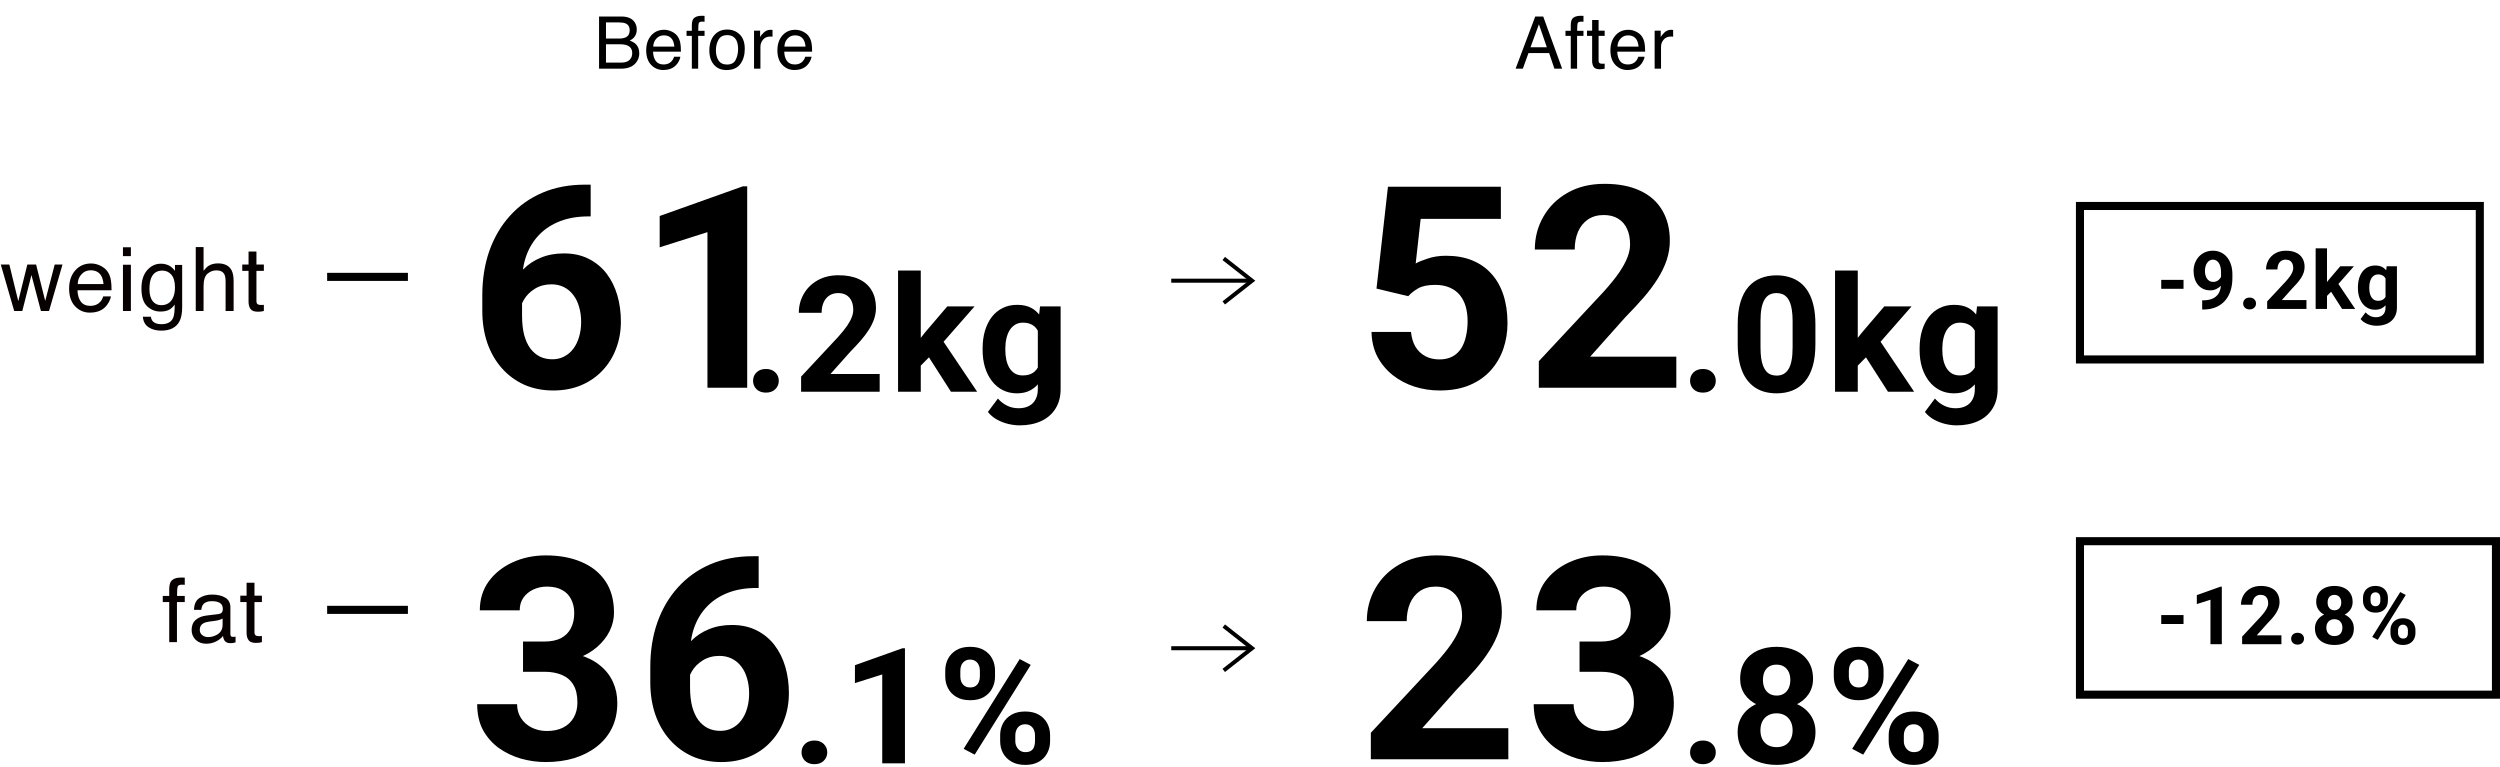
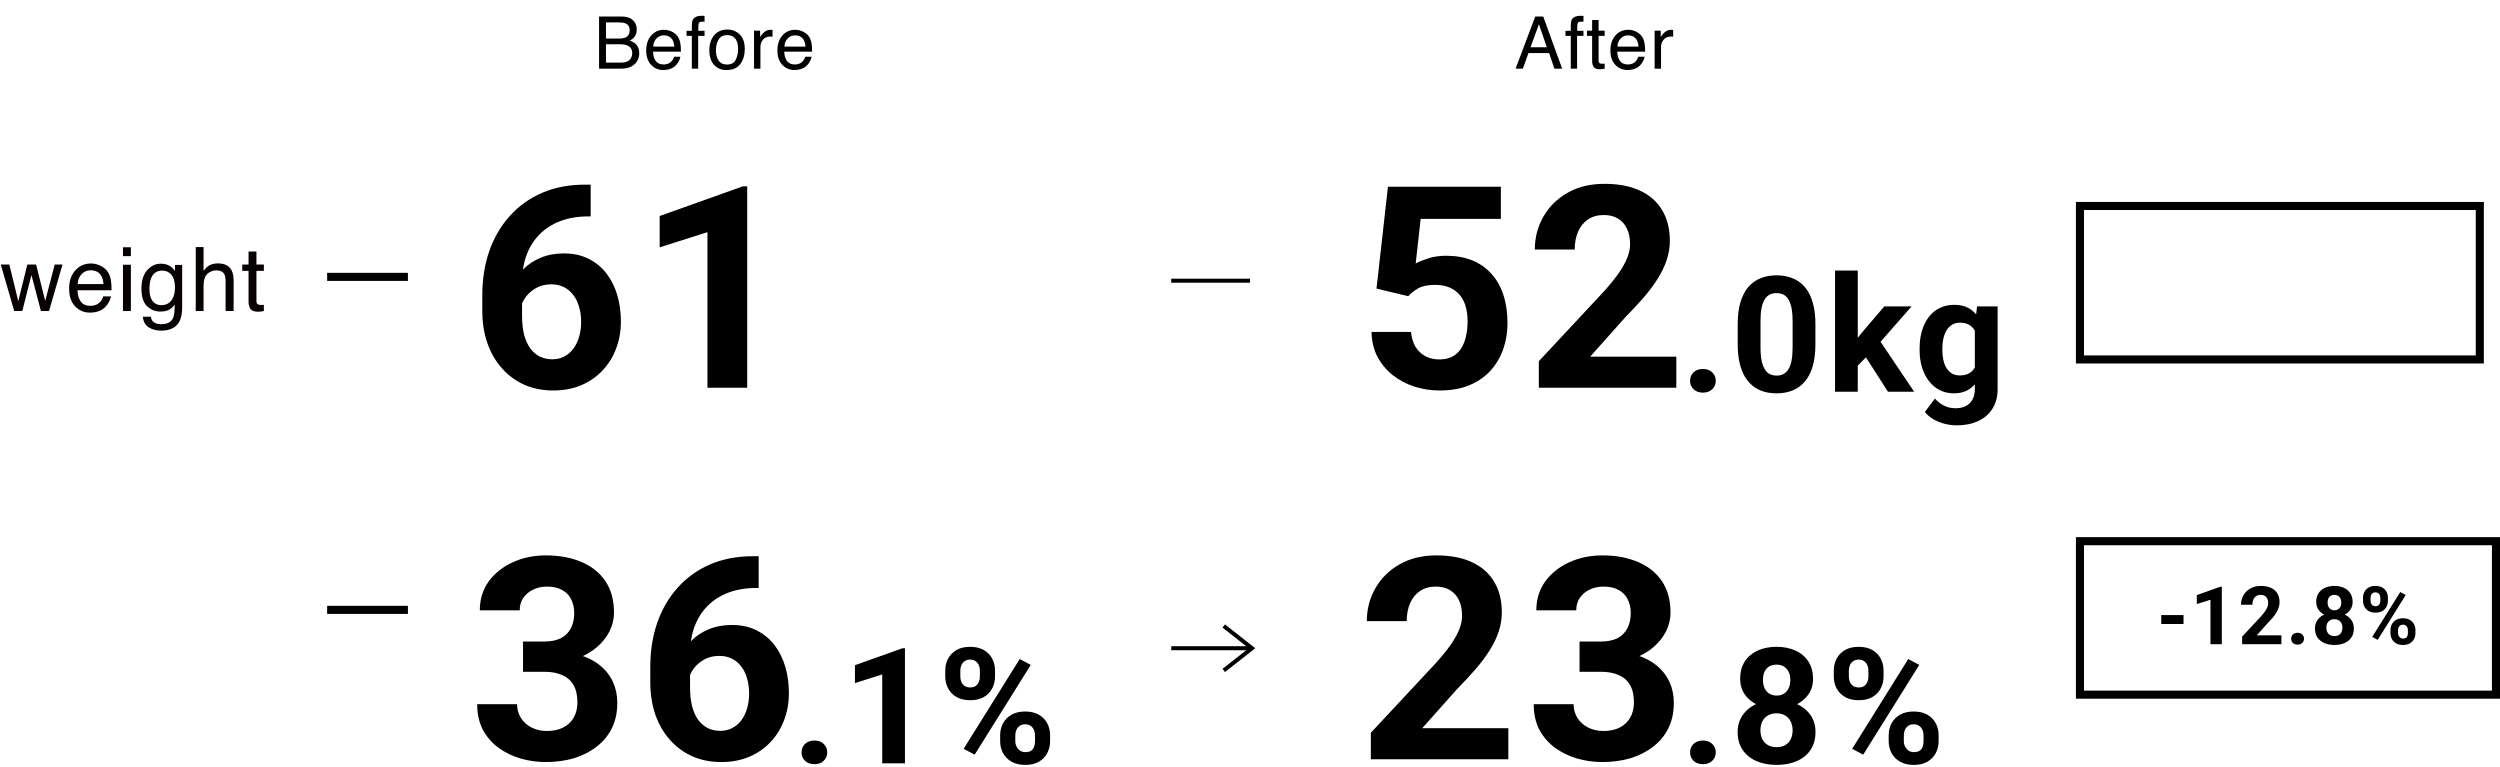
<svg xmlns="http://www.w3.org/2000/svg" width="619" height="190" viewBox="0 0 619 190" fill="none">
  <path d="M153.223 9.547C153.961 9.547 154.535 9.444 154.945 9.239C155.59 8.917 155.912 8.337 155.912 7.499C155.912 6.655 155.569 6.087 154.884 5.794C154.497 5.63 153.923 5.548 153.161 5.548H150.041V9.547H153.223ZM153.812 15.506C154.884 15.506 155.648 15.195 156.105 14.574C156.393 14.182 156.536 13.707 156.536 13.15C156.536 12.213 156.117 11.574 155.279 11.234C154.834 11.053 154.245 10.962 153.513 10.962H150.041V15.506H153.812ZM148.327 4.089H153.873C155.385 4.089 156.46 4.54 157.099 5.442C157.474 5.976 157.661 6.591 157.661 7.288C157.661 8.103 157.43 8.771 156.967 9.292C156.727 9.567 156.381 9.819 155.93 10.048C156.592 10.3 157.087 10.584 157.415 10.9C157.995 11.463 158.285 12.239 158.285 13.229C158.285 14.062 158.024 14.815 157.503 15.488C156.724 16.496 155.484 17 153.785 17H148.327V4.089ZM164.446 7.376C165.114 7.376 165.761 7.534 166.388 7.851C167.015 8.161 167.493 8.565 167.821 9.063C168.137 9.538 168.348 10.092 168.454 10.725C168.547 11.158 168.594 11.85 168.594 12.799H161.695C161.724 13.754 161.95 14.521 162.372 15.102C162.794 15.676 163.447 15.963 164.332 15.963C165.158 15.963 165.817 15.69 166.309 15.146C166.59 14.829 166.79 14.463 166.907 14.047H168.463C168.422 14.393 168.284 14.779 168.049 15.207C167.821 15.629 167.563 15.975 167.276 16.244C166.796 16.713 166.201 17.029 165.492 17.193C165.111 17.287 164.68 17.334 164.2 17.334C163.028 17.334 162.035 16.909 161.22 16.06C160.406 15.204 159.999 14.009 159.999 12.474C159.999 10.962 160.409 9.734 161.229 8.791C162.049 7.848 163.122 7.376 164.446 7.376ZM166.968 11.542C166.904 10.856 166.755 10.309 166.52 9.898C166.087 9.137 165.363 8.756 164.349 8.756C163.623 8.756 163.013 9.02 162.521 9.547C162.029 10.068 161.768 10.733 161.739 11.542H166.968ZM171.301 6.154C171.324 5.498 171.439 5.018 171.644 4.713C172.013 4.174 172.725 3.904 173.78 3.904C173.879 3.904 173.982 3.907 174.087 3.913C174.193 3.919 174.313 3.928 174.448 3.939V5.381C174.283 5.369 174.163 5.363 174.087 5.363C174.017 5.357 173.949 5.354 173.885 5.354C173.405 5.354 173.117 5.48 173.024 5.732C172.93 5.979 172.883 6.611 172.883 7.631H174.448V8.879H172.866V17H171.301V8.879H169.991V7.631H171.301V6.154ZM180.011 15.98C181.059 15.98 181.777 15.585 182.164 14.794C182.557 13.997 182.753 13.112 182.753 12.14C182.753 11.261 182.612 10.546 182.331 9.995C181.886 9.128 181.118 8.694 180.028 8.694C179.061 8.694 178.358 9.063 177.919 9.802C177.479 10.54 177.26 11.431 177.26 12.474C177.26 13.476 177.479 14.31 177.919 14.979C178.358 15.646 179.056 15.98 180.011 15.98ZM180.072 7.314C181.285 7.314 182.31 7.719 183.148 8.527C183.986 9.336 184.405 10.525 184.405 12.096C184.405 13.613 184.036 14.867 183.298 15.857C182.559 16.848 181.414 17.343 179.861 17.343C178.566 17.343 177.538 16.906 176.776 16.033C176.015 15.154 175.634 13.977 175.634 12.5C175.634 10.918 176.035 9.658 176.838 8.721C177.641 7.783 178.719 7.314 180.072 7.314ZM186.699 7.587H188.202V9.213C188.325 8.896 188.627 8.513 189.107 8.062C189.587 7.604 190.141 7.376 190.768 7.376C190.797 7.376 190.847 7.379 190.918 7.385C190.988 7.391 191.108 7.402 191.278 7.42V9.09C191.184 9.072 191.096 9.061 191.014 9.055C190.938 9.049 190.853 9.046 190.759 9.046C189.962 9.046 189.35 9.304 188.922 9.819C188.495 10.329 188.281 10.918 188.281 11.586V17H186.699V7.587ZM196.929 7.376C197.597 7.376 198.244 7.534 198.871 7.851C199.498 8.161 199.976 8.565 200.304 9.063C200.62 9.538 200.831 10.092 200.937 10.725C201.03 11.158 201.077 11.85 201.077 12.799H194.178C194.207 13.754 194.433 14.521 194.855 15.102C195.277 15.676 195.93 15.963 196.815 15.963C197.641 15.963 198.3 15.69 198.792 15.146C199.073 14.829 199.273 14.463 199.39 14.047H200.946C200.904 14.393 200.767 14.779 200.532 15.207C200.304 15.629 200.046 15.975 199.759 16.244C199.279 16.713 198.684 17.029 197.975 17.193C197.594 17.287 197.163 17.334 196.683 17.334C195.511 17.334 194.518 16.909 193.703 16.06C192.889 15.204 192.482 14.009 192.482 12.474C192.482 10.962 192.892 9.734 193.712 8.791C194.532 7.848 195.605 7.376 196.929 7.376ZM199.451 11.542C199.387 10.856 199.237 10.309 199.003 9.898C198.57 9.137 197.846 8.756 196.832 8.756C196.106 8.756 195.496 9.02 195.004 9.547C194.512 10.068 194.251 10.733 194.222 11.542H199.451Z" fill="black" />
  <path d="M382.998 11.709L381.038 6.005L378.955 11.709H382.998ZM380.124 4.089H382.102L386.786 17H384.87L383.561 13.133H378.454L377.057 17H375.264L380.124 4.089ZM388.922 6.154C388.945 5.498 389.059 5.018 389.264 4.713C389.633 4.174 390.345 3.904 391.4 3.904C391.5 3.904 391.602 3.907 391.708 3.913C391.813 3.919 391.933 3.928 392.068 3.939V5.381C391.904 5.369 391.784 5.363 391.708 5.363C391.637 5.357 391.57 5.354 391.506 5.354C391.025 5.354 390.738 5.48 390.644 5.732C390.55 5.979 390.504 6.611 390.504 7.631H392.068V8.879H390.486V17H388.922V8.879H387.612V7.631H388.922V6.154ZM394.212 4.959H395.812V7.587H397.315V8.879H395.812V15.023C395.812 15.351 395.923 15.57 396.146 15.682C396.269 15.746 396.474 15.778 396.761 15.778C396.837 15.778 396.919 15.778 397.007 15.778C397.095 15.773 397.198 15.764 397.315 15.752V17C397.133 17.053 396.943 17.091 396.743 17.114C396.55 17.138 396.339 17.149 396.111 17.149C395.372 17.149 394.871 16.962 394.608 16.587C394.344 16.206 394.212 15.714 394.212 15.11V8.879H392.938V7.587H394.212V4.959ZM403.185 7.376C403.853 7.376 404.501 7.534 405.128 7.851C405.755 8.161 406.232 8.565 406.56 9.063C406.877 9.538 407.088 10.092 407.193 10.725C407.287 11.158 407.334 11.85 407.334 12.799H400.434C400.464 13.754 400.689 14.521 401.111 15.102C401.533 15.676 402.186 15.963 403.071 15.963C403.897 15.963 404.557 15.69 405.049 15.146C405.33 14.829 405.529 14.463 405.646 14.047H407.202C407.161 14.393 407.023 14.779 406.789 15.207C406.56 15.629 406.303 15.975 406.016 16.244C405.535 16.713 404.94 17.029 404.231 17.193C403.851 17.287 403.42 17.334 402.939 17.334C401.767 17.334 400.774 16.909 399.96 16.06C399.145 15.204 398.738 14.009 398.738 12.474C398.738 10.962 399.148 9.734 399.969 8.791C400.789 7.848 401.861 7.376 403.185 7.376ZM405.708 11.542C405.643 10.856 405.494 10.309 405.26 9.898C404.826 9.137 404.102 8.756 403.089 8.756C402.362 8.756 401.753 9.02 401.261 9.547C400.768 10.068 400.508 10.733 400.478 11.542H405.708ZM409.689 7.587H411.192V9.213C411.315 8.896 411.617 8.513 412.097 8.062C412.578 7.604 413.131 7.376 413.758 7.376C413.788 7.376 413.837 7.379 413.908 7.385C413.978 7.391 414.098 7.402 414.268 7.42V9.09C414.174 9.072 414.086 9.061 414.004 9.055C413.928 9.049 413.843 9.046 413.75 9.046C412.953 9.046 412.34 9.304 411.913 9.819C411.485 10.329 411.271 10.918 411.271 11.586V17H409.689V7.587Z" fill="black" />
  <path d="M144.813 45.722H146.249V53.583H145.668C143.07 53.583 140.757 53.97 138.729 54.745C136.701 55.52 134.981 56.625 133.568 58.06C132.178 59.473 131.107 61.182 130.355 63.188C129.626 65.193 129.262 67.437 129.262 69.921V78.192C129.262 79.97 129.433 81.542 129.774 82.909C130.139 84.254 130.652 85.382 131.312 86.293C131.996 87.182 132.794 87.854 133.705 88.31C134.617 88.743 135.642 88.959 136.781 88.959C137.852 88.959 138.821 88.731 139.687 88.275C140.575 87.82 141.327 87.182 141.942 86.361C142.58 85.518 143.059 84.538 143.378 83.422C143.72 82.283 143.891 81.041 143.891 79.696C143.891 78.352 143.72 77.11 143.378 75.971C143.059 74.831 142.58 73.852 141.942 73.031C141.304 72.188 140.53 71.539 139.618 71.083C138.707 70.627 137.681 70.399 136.542 70.399C134.993 70.399 133.625 70.764 132.44 71.493C131.278 72.2 130.367 73.111 129.706 74.228C129.045 75.344 128.692 76.518 128.646 77.748L125.673 75.834C125.741 74.079 126.106 72.416 126.767 70.844C127.45 69.272 128.384 67.882 129.569 66.674C130.777 65.443 132.224 64.486 133.91 63.803C135.596 63.096 137.499 62.743 139.618 62.743C141.942 62.743 143.982 63.188 145.736 64.076C147.514 64.965 148.995 66.184 150.18 67.733C151.365 69.283 152.253 71.072 152.846 73.1C153.438 75.128 153.734 77.292 153.734 79.594C153.734 82.009 153.336 84.254 152.538 86.327C151.763 88.401 150.635 90.212 149.154 91.762C147.696 93.311 145.941 94.519 143.891 95.385C141.84 96.251 139.538 96.684 136.986 96.684C134.343 96.684 131.939 96.205 129.774 95.248C127.632 94.268 125.787 92.901 124.237 91.147C122.688 89.392 121.492 87.307 120.648 84.892C119.828 82.476 119.418 79.833 119.418 76.962V73.134C119.418 69.123 119.999 65.455 121.161 62.128C122.346 58.778 124.044 55.884 126.254 53.446C128.464 50.985 131.13 49.083 134.252 47.738C137.374 46.394 140.894 45.722 144.813 45.722ZM185.007 46.132V96H175.164V57.48L163.338 61.239V53.48L183.948 46.132H185.007Z" fill="black" />
-   <path d="M186.461 94.285C186.461 93.452 186.747 92.755 187.32 92.195C187.906 91.635 188.681 91.356 189.645 91.356C190.608 91.356 191.376 91.635 191.949 92.195C192.535 92.755 192.828 93.452 192.828 94.285C192.828 95.118 192.535 95.815 191.949 96.375C191.376 96.935 190.608 97.215 189.645 97.215C188.681 97.215 187.906 96.935 187.32 96.375C186.747 95.815 186.461 95.118 186.461 94.285ZM217.808 92.606V97H198.355V93.25L207.554 83.387C208.478 82.358 209.208 81.453 209.741 80.672C210.275 79.878 210.659 79.168 210.894 78.543C211.141 77.905 211.265 77.299 211.265 76.727C211.265 75.867 211.122 75.132 210.835 74.519C210.549 73.894 210.126 73.413 209.566 73.074C209.019 72.736 208.342 72.566 207.534 72.566C206.675 72.566 205.933 72.775 205.308 73.191C204.696 73.608 204.227 74.188 203.902 74.93C203.589 75.672 203.433 76.512 203.433 77.449H197.788C197.788 75.757 198.192 74.207 198.999 72.801C199.807 71.382 200.946 70.255 202.417 69.422C203.889 68.576 205.633 68.152 207.652 68.152C209.644 68.152 211.323 68.478 212.691 69.129C214.071 69.767 215.113 70.691 215.816 71.902C216.532 73.1 216.89 74.533 216.89 76.199C216.89 77.137 216.74 78.055 216.441 78.953C216.141 79.838 215.711 80.724 215.152 81.609C214.605 82.482 213.941 83.367 213.159 84.266C212.378 85.164 211.512 86.095 210.562 87.059L205.62 92.606H217.808ZM227.983 66.981V97H222.358V66.981H227.983ZM241.303 75.867L232.123 86.336L227.202 91.316L225.151 87.254L229.057 82.293L234.545 75.867H241.303ZM235.463 97L229.213 87.234L233.1 83.836L241.948 97H235.463ZM257.513 75.867H262.611V96.297C262.611 98.224 262.181 99.858 261.322 101.199C260.476 102.553 259.291 103.576 257.767 104.266C256.244 104.969 254.473 105.32 252.455 105.32C251.569 105.32 250.632 105.203 249.642 104.969C248.666 104.734 247.728 104.37 246.83 103.875C245.944 103.38 245.202 102.755 244.603 102L247.084 98.68C247.735 99.435 248.49 100.021 249.349 100.438C250.209 100.867 251.159 101.082 252.201 101.082C253.216 101.082 254.076 100.893 254.779 100.516C255.482 100.151 256.022 99.611 256.4 98.894C256.778 98.191 256.966 97.338 256.966 96.336V80.75L257.513 75.867ZM243.295 86.688V86.277C243.295 84.663 243.49 83.198 243.88 81.883C244.284 80.555 244.851 79.415 245.58 78.465C246.322 77.514 247.22 76.779 248.275 76.258C249.33 75.737 250.521 75.477 251.849 75.477C253.255 75.477 254.434 75.737 255.384 76.258C256.335 76.779 257.116 77.521 257.728 78.484C258.34 79.435 258.815 80.561 259.154 81.863C259.505 83.152 259.779 84.565 259.974 86.102V87C259.779 88.471 259.486 89.838 259.095 91.102C258.705 92.365 258.19 93.471 257.552 94.422C256.914 95.359 256.12 96.088 255.17 96.609C254.232 97.13 253.112 97.391 251.81 97.391C250.508 97.391 249.33 97.124 248.275 96.59C247.233 96.056 246.341 95.307 245.599 94.344C244.857 93.38 244.284 92.247 243.88 90.945C243.49 89.643 243.295 88.224 243.295 86.688ZM248.92 86.277V86.688C248.92 87.56 249.004 88.374 249.173 89.129C249.343 89.884 249.603 90.555 249.955 91.141C250.319 91.713 250.768 92.163 251.302 92.488C251.849 92.801 252.494 92.957 253.236 92.957C254.265 92.957 255.104 92.742 255.755 92.312C256.407 91.87 256.895 91.264 257.22 90.496C257.546 89.728 257.735 88.842 257.787 87.84V85.281C257.761 84.461 257.65 83.725 257.455 83.074C257.259 82.41 256.986 81.844 256.634 81.375C256.283 80.906 255.827 80.542 255.267 80.281C254.707 80.021 254.043 79.891 253.275 79.891C252.533 79.891 251.888 80.06 251.341 80.398C250.808 80.724 250.358 81.173 249.994 81.746C249.642 82.319 249.375 82.996 249.193 83.777C249.011 84.546 248.92 85.379 248.92 86.277Z" fill="black" />
  <path d="M129.501 158.845H134.765C136.451 158.845 137.841 158.56 138.935 157.99C140.028 157.398 140.837 156.577 141.361 155.529C141.908 154.458 142.182 153.216 142.182 151.804C142.182 150.528 141.931 149.4 141.43 148.42C140.951 147.417 140.211 146.643 139.208 146.096C138.205 145.526 136.941 145.241 135.414 145.241C134.206 145.241 133.09 145.48 132.064 145.959C131.039 146.438 130.219 147.11 129.604 147.976C128.988 148.841 128.681 149.89 128.681 151.12H118.803C118.803 148.386 119.532 146.005 120.99 143.977C122.471 141.949 124.454 140.365 126.938 139.226C129.421 138.086 132.156 137.517 135.141 137.517C138.513 137.517 141.464 138.063 143.993 139.157C146.522 140.228 148.493 141.812 149.906 143.908C151.319 146.005 152.025 148.602 152.025 151.701C152.025 153.273 151.661 154.8 150.932 156.281C150.202 157.74 149.154 159.061 147.787 160.246C146.443 161.408 144.802 162.342 142.865 163.049C140.928 163.732 138.752 164.074 136.337 164.074H129.501V158.845ZM129.501 166.33V161.237H136.337C139.049 161.237 141.43 161.545 143.48 162.16C145.531 162.775 147.252 163.664 148.642 164.826C150.032 165.965 151.08 167.321 151.786 168.894C152.493 170.443 152.846 172.163 152.846 174.055C152.846 176.379 152.401 178.452 151.513 180.275C150.624 182.076 149.371 183.602 147.753 184.855C146.158 186.109 144.289 187.066 142.147 187.727C140.006 188.365 137.67 188.684 135.141 188.684C133.044 188.684 130.982 188.399 128.954 187.829C126.949 187.237 125.126 186.359 123.485 185.197C121.868 184.012 120.569 182.531 119.589 180.754C118.632 178.954 118.153 176.823 118.153 174.362H128.031C128.031 175.638 128.35 176.778 128.988 177.78C129.626 178.783 130.504 179.569 131.62 180.139C132.759 180.708 134.024 180.993 135.414 180.993C136.986 180.993 138.331 180.708 139.447 180.139C140.587 179.546 141.452 178.726 142.045 177.678C142.66 176.607 142.968 175.365 142.968 173.952C142.968 172.129 142.637 170.671 141.977 169.577C141.316 168.461 140.37 167.64 139.14 167.116C137.909 166.592 136.451 166.33 134.765 166.33H129.501ZM186.409 137.722H187.844V145.583H187.263C184.666 145.583 182.353 145.97 180.325 146.745C178.297 147.52 176.576 148.625 175.164 150.061C173.774 151.473 172.703 153.182 171.951 155.188C171.222 157.193 170.857 159.437 170.857 161.921V170.192C170.857 171.97 171.028 173.542 171.37 174.909C171.734 176.254 172.247 177.382 172.908 178.293C173.591 179.182 174.389 179.854 175.3 180.31C176.212 180.743 177.237 180.959 178.377 180.959C179.448 180.959 180.416 180.731 181.282 180.275C182.171 179.82 182.922 179.182 183.538 178.361C184.176 177.518 184.654 176.538 184.973 175.422C185.315 174.283 185.486 173.041 185.486 171.696C185.486 170.352 185.315 169.11 184.973 167.971C184.654 166.831 184.176 165.852 183.538 165.031C182.9 164.188 182.125 163.539 181.213 163.083C180.302 162.627 179.277 162.399 178.137 162.399C176.588 162.399 175.221 162.764 174.036 163.493C172.874 164.2 171.962 165.111 171.301 166.228C170.641 167.344 170.287 168.518 170.242 169.748L167.268 167.834C167.337 166.079 167.701 164.416 168.362 162.844C169.046 161.271 169.98 159.882 171.165 158.674C172.372 157.443 173.819 156.486 175.505 155.803C177.192 155.096 179.094 154.743 181.213 154.743C183.538 154.743 185.577 155.188 187.332 156.076C189.109 156.965 190.59 158.184 191.775 159.733C192.96 161.283 193.849 163.072 194.441 165.1C195.033 167.128 195.33 169.292 195.33 171.594C195.33 174.009 194.931 176.254 194.133 178.327C193.359 180.401 192.231 182.212 190.75 183.762C189.291 185.311 187.537 186.519 185.486 187.385C183.435 188.251 181.134 188.684 178.582 188.684C175.938 188.684 173.534 188.205 171.37 187.248C169.228 186.268 167.382 184.901 165.833 183.146C164.283 181.392 163.087 179.307 162.244 176.892C161.423 174.476 161.013 171.833 161.013 168.962V165.134C161.013 161.123 161.594 157.455 162.756 154.128C163.941 150.778 165.639 147.884 167.849 145.446C170.06 142.985 172.726 141.083 175.847 139.738C178.969 138.394 182.49 137.722 186.409 137.722Z" fill="black" />
  <path d="M198.461 186.285C198.461 185.452 198.747 184.755 199.32 184.195C199.906 183.635 200.681 183.355 201.645 183.355C202.608 183.355 203.376 183.635 203.949 184.195C204.535 184.755 204.828 185.452 204.828 186.285C204.828 187.118 204.535 187.815 203.949 188.375C203.376 188.935 202.608 189.215 201.645 189.215C200.681 189.215 199.906 188.935 199.32 188.375C198.747 187.815 198.461 187.118 198.461 186.285ZM224.066 160.504V189H218.441V166.988L211.683 169.137V164.703L223.46 160.504H224.066ZM234.045 167.535V166.031C234.045 164.951 234.28 163.967 234.748 163.082C235.217 162.197 235.907 161.487 236.819 160.953C237.73 160.419 238.85 160.152 240.178 160.152C241.545 160.152 242.685 160.419 243.596 160.953C244.521 161.487 245.211 162.197 245.666 163.082C246.135 163.967 246.37 164.951 246.37 166.031V167.535C246.37 168.59 246.135 169.56 245.666 170.445C245.211 171.331 244.527 172.04 243.616 172.574C242.704 173.108 241.571 173.375 240.217 173.375C238.876 173.375 237.743 173.108 236.819 172.574C235.907 172.04 235.217 171.331 234.748 170.445C234.28 169.56 234.045 168.59 234.045 167.535ZM237.776 166.031V167.535C237.776 167.991 237.86 168.427 238.03 168.844C238.212 169.247 238.485 169.579 238.85 169.84C239.228 170.087 239.683 170.211 240.217 170.211C240.777 170.211 241.233 170.087 241.584 169.84C241.936 169.579 242.196 169.247 242.366 168.844C242.535 168.427 242.62 167.991 242.62 167.535V166.031C242.62 165.549 242.528 165.107 242.346 164.703C242.177 164.286 241.91 163.954 241.545 163.707C241.194 163.447 240.738 163.316 240.178 163.316C239.657 163.316 239.215 163.447 238.85 163.707C238.485 163.954 238.212 164.286 238.03 164.703C237.86 165.107 237.776 165.549 237.776 166.031ZM247.639 183.531V182.027C247.639 180.96 247.873 179.983 248.342 179.098C248.824 178.212 249.521 177.503 250.432 176.969C251.357 176.435 252.489 176.168 253.83 176.168C255.185 176.168 256.317 176.435 257.229 176.969C258.14 177.503 258.83 178.212 259.299 179.098C259.768 179.983 260.002 180.96 260.002 182.027V183.531C260.002 184.599 259.768 185.576 259.299 186.461C258.843 187.346 258.16 188.056 257.248 188.59C256.337 189.124 255.211 189.391 253.87 189.391C252.515 189.391 251.376 189.124 250.452 188.59C249.527 188.056 248.824 187.346 248.342 186.461C247.873 185.576 247.639 184.599 247.639 183.531ZM251.389 182.027V183.531C251.389 184 251.493 184.443 251.702 184.859C251.91 185.276 252.196 185.608 252.561 185.855C252.939 186.103 253.375 186.227 253.87 186.227C254.495 186.227 254.983 186.103 255.334 185.855C255.686 185.608 255.927 185.276 256.057 184.859C256.2 184.443 256.272 184 256.272 183.531V182.027C256.272 181.559 256.181 181.122 255.998 180.719C255.816 180.302 255.543 179.97 255.178 179.723C254.827 179.462 254.377 179.332 253.83 179.332C253.284 179.332 252.828 179.462 252.463 179.723C252.112 179.97 251.845 180.302 251.662 180.719C251.48 181.122 251.389 181.559 251.389 182.027ZM255.217 164.625L241.33 186.852L238.596 185.406L252.483 163.18L255.217 164.625Z" fill="black" />
-   <path d="M303 64L310 69.5L303 75" stroke="black" />
  <path d="M290 69.5H309.5" stroke="black" />
  <path d="M303 155L310 160.5L303 166" stroke="black" />
  <path d="M290 160.5H309.5" stroke="black" />
  <path d="M348.681 73.339L340.819 71.459L343.656 46.234H371.615V54.198H351.757L350.526 65.238C351.187 64.851 352.19 64.441 353.534 64.008C354.879 63.552 356.382 63.324 358.046 63.324C360.461 63.324 362.603 63.7 364.472 64.452C366.34 65.204 367.924 66.298 369.223 67.733C370.544 69.169 371.547 70.924 372.23 72.997C372.914 75.071 373.256 77.418 373.256 80.038C373.256 82.248 372.914 84.356 372.23 86.361C371.547 88.344 370.51 90.121 369.12 91.693C367.73 93.243 365.987 94.462 363.891 95.351C361.794 96.239 359.311 96.684 356.439 96.684C354.298 96.684 352.224 96.365 350.219 95.727C348.236 95.088 346.448 94.143 344.853 92.89C343.28 91.636 342.016 90.121 341.059 88.344C340.124 86.544 339.634 84.493 339.589 82.191H349.364C349.501 83.604 349.866 84.823 350.458 85.849C351.073 86.851 351.882 87.626 352.885 88.173C353.887 88.72 355.061 88.993 356.405 88.993C357.659 88.993 358.729 88.754 359.618 88.275C360.507 87.797 361.225 87.136 361.771 86.293C362.318 85.427 362.717 84.424 362.968 83.285C363.241 82.123 363.378 80.87 363.378 79.525C363.378 78.181 363.218 76.962 362.899 75.868C362.58 74.774 362.09 73.829 361.43 73.031C360.769 72.234 359.926 71.618 358.9 71.186C357.898 70.753 356.724 70.536 355.38 70.536C353.557 70.536 352.144 70.821 351.142 71.391C350.162 71.96 349.341 72.61 348.681 73.339ZM415.056 88.31V96H381.013V89.438L397.112 72.177C398.73 70.377 400.006 68.793 400.94 67.426C401.874 66.036 402.546 64.794 402.957 63.7C403.39 62.584 403.606 61.524 403.606 60.522C403.606 59.018 403.355 57.73 402.854 56.659C402.353 55.565 401.612 54.722 400.632 54.13C399.675 53.537 398.49 53.241 397.078 53.241C395.574 53.241 394.275 53.606 393.181 54.335C392.11 55.064 391.29 56.078 390.72 57.377C390.173 58.676 389.9 60.145 389.9 61.786H380.022C380.022 58.824 380.728 56.112 382.141 53.651C383.554 51.168 385.548 49.197 388.123 47.738C390.698 46.257 393.751 45.517 397.283 45.517C400.769 45.517 403.709 46.086 406.101 47.226C408.517 48.342 410.339 49.96 411.57 52.079C412.823 54.175 413.45 56.682 413.45 59.599C413.45 61.239 413.188 62.846 412.664 64.418C412.14 65.967 411.388 67.517 410.408 69.066C409.451 70.593 408.289 72.143 406.921 73.715C405.554 75.287 404.039 76.916 402.376 78.603L393.728 88.31H415.056Z" fill="black" />
  <path d="M418.461 94.285C418.461 93.452 418.747 92.755 419.32 92.195C419.906 91.635 420.681 91.356 421.645 91.356C422.608 91.356 423.376 91.635 423.949 92.195C424.535 92.755 424.828 93.452 424.828 94.285C424.828 95.118 424.535 95.815 423.949 96.375C423.376 96.935 422.608 97.215 421.645 97.215C420.681 97.215 419.906 96.935 419.32 96.375C418.747 95.815 418.461 95.118 418.461 94.285ZM449.495 80.281V85.203C449.495 87.338 449.267 89.181 448.812 90.731C448.356 92.267 447.698 93.53 446.839 94.519C445.993 95.496 444.984 96.219 443.812 96.688C442.64 97.156 441.338 97.391 439.905 97.391C438.76 97.391 437.692 97.247 436.702 96.961C435.713 96.662 434.821 96.199 434.027 95.574C433.245 94.949 432.568 94.162 431.995 93.211C431.435 92.247 431.006 91.102 430.706 89.773C430.407 88.445 430.257 86.922 430.257 85.203V80.281C430.257 78.146 430.485 76.316 430.941 74.793C431.409 73.257 432.067 72 432.913 71.023C433.773 70.047 434.788 69.331 435.96 68.875C437.132 68.406 438.434 68.172 439.866 68.172C441.012 68.172 442.073 68.322 443.05 68.621C444.04 68.908 444.932 69.357 445.726 69.969C446.52 70.581 447.197 71.368 447.757 72.332C448.317 73.283 448.747 74.422 449.046 75.75C449.346 77.065 449.495 78.576 449.495 80.281ZM443.851 85.945V79.519C443.851 78.491 443.792 77.592 443.675 76.824C443.571 76.056 443.408 75.405 443.187 74.871C442.965 74.324 442.692 73.882 442.366 73.543C442.041 73.204 441.67 72.957 441.253 72.801C440.836 72.644 440.374 72.566 439.866 72.566C439.228 72.566 438.662 72.69 438.167 72.938C437.685 73.185 437.275 73.582 436.937 74.129C436.598 74.663 436.338 75.379 436.155 76.277C435.986 77.163 435.902 78.243 435.902 79.519V85.945C435.902 86.974 435.954 87.879 436.058 88.66C436.175 89.441 436.344 90.112 436.566 90.672C436.8 91.219 437.073 91.668 437.386 92.019C437.711 92.358 438.083 92.606 438.499 92.762C438.929 92.918 439.398 92.996 439.905 92.996C440.53 92.996 441.084 92.872 441.566 92.625C442.06 92.365 442.477 91.961 442.816 91.414C443.167 90.854 443.428 90.125 443.597 89.227C443.766 88.328 443.851 87.234 443.851 85.945ZM459.983 66.981V97H454.358V66.981H459.983ZM473.303 75.867L464.123 86.336L459.202 91.316L457.151 87.254L461.057 82.293L466.545 75.867H473.303ZM467.463 97L461.213 87.234L465.1 83.836L473.948 97H467.463ZM489.513 75.867H494.611V96.297C494.611 98.224 494.181 99.858 493.322 101.199C492.476 102.553 491.291 103.576 489.767 104.266C488.244 104.969 486.473 105.32 484.455 105.32C483.569 105.32 482.632 105.203 481.642 104.969C480.666 104.734 479.728 104.37 478.83 103.875C477.944 103.38 477.202 102.755 476.603 102L479.084 98.68C479.735 99.435 480.49 100.021 481.349 100.438C482.209 100.867 483.159 101.082 484.201 101.082C485.216 101.082 486.076 100.893 486.779 100.516C487.482 100.151 488.022 99.611 488.4 98.894C488.778 98.191 488.966 97.338 488.966 96.336V80.75L489.513 75.867ZM475.295 86.688V86.277C475.295 84.663 475.49 83.198 475.88 81.883C476.284 80.555 476.851 79.415 477.58 78.465C478.322 77.514 479.22 76.779 480.275 76.258C481.33 75.737 482.521 75.477 483.849 75.477C485.255 75.477 486.434 75.737 487.384 76.258C488.335 76.779 489.116 77.521 489.728 78.484C490.34 79.435 490.815 80.561 491.154 81.863C491.505 83.152 491.779 84.565 491.974 86.102V87C491.779 88.471 491.486 89.838 491.095 91.102C490.705 92.365 490.19 93.471 489.552 94.422C488.914 95.359 488.12 96.088 487.17 96.609C486.232 97.13 485.112 97.391 483.81 97.391C482.508 97.391 481.33 97.124 480.275 96.59C479.233 96.056 478.341 95.307 477.599 94.344C476.857 93.38 476.284 92.247 475.88 90.945C475.49 89.643 475.295 88.224 475.295 86.688ZM480.92 86.277V86.688C480.92 87.56 481.004 88.374 481.173 89.129C481.343 89.884 481.603 90.555 481.955 91.141C482.319 91.713 482.768 92.163 483.302 92.488C483.849 92.801 484.494 92.957 485.236 92.957C486.265 92.957 487.104 92.742 487.755 92.312C488.407 91.87 488.895 91.264 489.22 90.496C489.546 89.728 489.735 88.842 489.787 87.84V85.281C489.761 84.461 489.65 83.725 489.455 83.074C489.259 82.41 488.986 81.844 488.634 81.375C488.283 80.906 487.827 80.542 487.267 80.281C486.707 80.021 486.043 79.891 485.275 79.891C484.533 79.891 483.888 80.06 483.341 80.398C482.808 80.724 482.358 81.173 481.994 81.746C481.642 82.319 481.375 82.996 481.193 83.777C481.011 84.546 480.92 85.379 480.92 86.277Z" fill="black" />
  <path d="M373.461 180.31V188H339.418V181.438L355.517 164.177C357.134 162.377 358.41 160.793 359.345 159.426C360.279 158.036 360.951 156.794 361.361 155.7C361.794 154.584 362.011 153.524 362.011 152.521C362.011 151.018 361.76 149.73 361.259 148.659C360.757 147.565 360.017 146.722 359.037 146.13C358.08 145.537 356.895 145.241 355.482 145.241C353.979 145.241 352.68 145.606 351.586 146.335C350.515 147.064 349.695 148.078 349.125 149.377C348.578 150.676 348.305 152.146 348.305 153.786H338.427C338.427 150.824 339.133 148.112 340.546 145.651C341.959 143.168 343.952 141.197 346.527 139.738C349.102 138.257 352.156 137.517 355.688 137.517C359.174 137.517 362.113 138.086 364.506 139.226C366.921 140.342 368.744 141.96 369.975 144.079C371.228 146.175 371.854 148.682 371.854 151.599C371.854 153.239 371.592 154.846 371.068 156.418C370.544 157.967 369.792 159.517 368.812 161.066C367.855 162.593 366.693 164.143 365.326 165.715C363.959 167.287 362.444 168.916 360.78 170.603L352.133 180.31H373.461ZM391.096 158.845H396.36C398.046 158.845 399.436 158.56 400.53 157.99C401.624 157.398 402.433 156.577 402.957 155.529C403.504 154.458 403.777 153.216 403.777 151.804C403.777 150.528 403.526 149.4 403.025 148.42C402.546 147.417 401.806 146.643 400.803 146.096C399.801 145.526 398.536 145.241 397.009 145.241C395.802 145.241 394.685 145.48 393.66 145.959C392.634 146.438 391.814 147.11 391.199 147.976C390.584 148.841 390.276 149.89 390.276 151.12H380.398C380.398 148.386 381.127 146.005 382.586 143.977C384.067 141.949 386.049 140.365 388.533 139.226C391.017 138.086 393.751 137.517 396.736 137.517C400.108 137.517 403.059 138.063 405.588 139.157C408.118 140.228 410.089 141.812 411.502 143.908C412.914 146.005 413.621 148.602 413.621 151.701C413.621 153.273 413.256 154.8 412.527 156.281C411.798 157.74 410.75 159.061 409.382 160.246C408.038 161.408 406.397 162.342 404.461 163.049C402.524 163.732 400.348 164.074 397.932 164.074H391.096V158.845ZM391.096 166.33V161.237H397.932C400.644 161.237 403.025 161.545 405.076 162.16C407.127 162.775 408.847 163.664 410.237 164.826C411.627 165.965 412.675 167.321 413.381 168.894C414.088 170.443 414.441 172.163 414.441 174.055C414.441 176.379 413.997 178.452 413.108 180.275C412.219 182.076 410.966 183.602 409.348 184.855C407.753 186.109 405.885 187.066 403.743 187.727C401.601 188.365 399.265 188.684 396.736 188.684C394.64 188.684 392.577 188.399 390.549 187.829C388.544 187.237 386.721 186.359 385.081 185.197C383.463 184.012 382.164 182.531 381.184 180.754C380.227 178.954 379.749 176.823 379.749 174.362H389.627C389.627 175.638 389.946 176.778 390.584 177.78C391.222 178.783 392.099 179.569 393.215 180.139C394.355 180.708 395.619 180.993 397.009 180.993C398.582 180.993 399.926 180.708 401.043 180.139C402.182 179.546 403.048 178.726 403.64 177.678C404.255 176.607 404.563 175.365 404.563 173.952C404.563 172.129 404.233 170.671 403.572 169.577C402.911 168.461 401.965 167.64 400.735 167.116C399.504 166.592 398.046 166.33 396.36 166.33H391.096Z" fill="black" />
  <path d="M418.461 186.285C418.461 185.452 418.747 184.755 419.32 184.195C419.906 183.635 420.681 183.355 421.645 183.355C422.608 183.355 423.376 183.635 423.949 184.195C424.535 184.755 424.828 185.452 424.828 186.285C424.828 187.118 424.535 187.815 423.949 188.375C423.376 188.935 422.608 189.215 421.645 189.215C420.681 189.215 419.906 188.935 419.32 188.375C418.747 187.815 418.461 187.118 418.461 186.285ZM449.515 181.207C449.515 182.991 449.098 184.495 448.265 185.719C447.432 186.93 446.286 187.848 444.827 188.473C443.382 189.085 441.741 189.391 439.905 189.391C438.07 189.391 436.422 189.085 434.964 188.473C433.506 187.848 432.353 186.93 431.507 185.719C430.661 184.495 430.238 182.991 430.238 181.207C430.238 180.009 430.478 178.928 430.96 177.965C431.442 176.988 432.113 176.155 432.972 175.465C433.844 174.762 434.866 174.228 436.038 173.863C437.21 173.486 438.486 173.297 439.866 173.297C441.715 173.297 443.369 173.622 444.827 174.273C446.286 174.924 447.432 175.842 448.265 177.027C449.098 178.212 449.515 179.605 449.515 181.207ZM443.851 180.836C443.851 179.964 443.682 179.215 443.343 178.59C443.017 177.952 442.555 177.464 441.956 177.125C441.357 176.786 440.661 176.617 439.866 176.617C439.072 176.617 438.376 176.786 437.777 177.125C437.178 177.464 436.709 177.952 436.37 178.59C436.045 179.215 435.882 179.964 435.882 180.836C435.882 181.695 436.045 182.438 436.37 183.062C436.709 183.688 437.178 184.169 437.777 184.508C438.389 184.833 439.098 184.996 439.905 184.996C440.713 184.996 441.409 184.833 441.995 184.508C442.594 184.169 443.05 183.688 443.363 183.062C443.688 182.438 443.851 181.695 443.851 180.836ZM448.909 168.102C448.909 169.547 448.525 170.829 447.757 171.949C446.989 173.056 445.921 173.922 444.554 174.547C443.2 175.172 441.65 175.484 439.905 175.484C438.148 175.484 436.585 175.172 435.218 174.547C433.851 173.922 432.783 173.056 432.015 171.949C431.247 170.829 430.863 169.547 430.863 168.102C430.863 166.383 431.247 164.938 432.015 163.766C432.796 162.581 433.864 161.682 435.218 161.07C436.585 160.458 438.135 160.152 439.866 160.152C441.624 160.152 443.18 160.458 444.534 161.07C445.902 161.682 446.969 162.581 447.738 163.766C448.519 164.938 448.909 166.383 448.909 168.102ZM443.284 168.355C443.284 167.587 443.148 166.923 442.874 166.363C442.601 165.79 442.21 165.348 441.702 165.035C441.208 164.723 440.596 164.566 439.866 164.566C439.163 164.566 438.558 164.716 438.05 165.016C437.555 165.315 437.171 165.751 436.898 166.324C436.637 166.884 436.507 167.561 436.507 168.355C436.507 169.124 436.637 169.801 436.898 170.387C437.171 170.96 437.562 171.409 438.07 171.734C438.577 172.06 439.189 172.223 439.905 172.223C440.622 172.223 441.227 172.06 441.722 171.734C442.23 171.409 442.614 170.96 442.874 170.387C443.148 169.801 443.284 169.124 443.284 168.355ZM454.045 167.535V166.031C454.045 164.951 454.28 163.967 454.748 163.082C455.217 162.197 455.907 161.487 456.819 160.953C457.73 160.419 458.85 160.152 460.178 160.152C461.545 160.152 462.685 160.419 463.596 160.953C464.521 161.487 465.211 162.197 465.666 163.082C466.135 163.967 466.37 164.951 466.37 166.031V167.535C466.37 168.59 466.135 169.56 465.666 170.445C465.211 171.331 464.527 172.04 463.616 172.574C462.704 173.108 461.571 173.375 460.217 173.375C458.876 173.375 457.743 173.108 456.819 172.574C455.907 172.04 455.217 171.331 454.748 170.445C454.28 169.56 454.045 168.59 454.045 167.535ZM457.776 166.031V167.535C457.776 167.991 457.86 168.427 458.03 168.844C458.212 169.247 458.485 169.579 458.85 169.84C459.228 170.087 459.683 170.211 460.217 170.211C460.777 170.211 461.233 170.087 461.584 169.84C461.936 169.579 462.196 169.247 462.366 168.844C462.535 168.427 462.62 167.991 462.62 167.535V166.031C462.62 165.549 462.528 165.107 462.346 164.703C462.177 164.286 461.91 163.954 461.545 163.707C461.194 163.447 460.738 163.316 460.178 163.316C459.657 163.316 459.215 163.447 458.85 163.707C458.485 163.954 458.212 164.286 458.03 164.703C457.86 165.107 457.776 165.549 457.776 166.031ZM467.639 183.531V182.027C467.639 180.96 467.873 179.983 468.342 179.098C468.824 178.212 469.521 177.503 470.432 176.969C471.357 176.435 472.489 176.168 473.83 176.168C475.185 176.168 476.317 176.435 477.229 176.969C478.14 177.503 478.83 178.212 479.299 179.098C479.768 179.983 480.002 180.96 480.002 182.027V183.531C480.002 184.599 479.768 185.576 479.299 186.461C478.843 187.346 478.16 188.056 477.248 188.59C476.337 189.124 475.211 189.391 473.87 189.391C472.515 189.391 471.376 189.124 470.452 188.59C469.527 188.056 468.824 187.346 468.342 186.461C467.873 185.576 467.639 184.599 467.639 183.531ZM471.389 182.027V183.531C471.389 184 471.493 184.443 471.702 184.859C471.91 185.276 472.196 185.608 472.561 185.855C472.939 186.103 473.375 186.227 473.87 186.227C474.495 186.227 474.983 186.103 475.334 185.855C475.686 185.608 475.927 185.276 476.057 184.859C476.2 184.443 476.272 184 476.272 183.531V182.027C476.272 181.559 476.181 181.122 475.998 180.719C475.816 180.302 475.543 179.97 475.178 179.723C474.827 179.462 474.377 179.332 473.83 179.332C473.284 179.332 472.828 179.462 472.463 179.723C472.112 179.97 471.845 180.302 471.662 180.719C471.48 181.122 471.389 181.559 471.389 182.027ZM475.217 164.625L461.33 186.852L458.596 185.406L472.483 163.18L475.217 164.625Z" fill="black" />
-   <path d="M41.901 145.744C41.93 144.942 42.07 144.355 42.32 143.982C42.772 143.324 43.642 142.994 44.931 142.994C45.052 142.994 45.178 142.998 45.307 143.005C45.435 143.012 45.582 143.023 45.747 143.037V144.799C45.547 144.785 45.4 144.777 45.307 144.777C45.221 144.77 45.138 144.767 45.06 144.767C44.472 144.767 44.121 144.921 44.007 145.229C43.892 145.529 43.835 146.303 43.835 147.549H45.747V149.074H43.813V159H41.901V149.074H40.301V147.549H41.901V145.744ZM49.463 155.938C49.463 156.497 49.667 156.938 50.076 157.26C50.484 157.582 50.967 157.743 51.526 157.743C52.206 157.743 52.865 157.586 53.502 157.271C54.577 156.748 55.114 155.892 55.114 154.703V153.146C54.877 153.296 54.573 153.421 54.201 153.521C53.828 153.622 53.463 153.693 53.105 153.736L51.934 153.887C51.232 153.98 50.706 154.127 50.355 154.327C49.761 154.664 49.463 155.201 49.463 155.938ZM54.147 152.028C54.591 151.971 54.888 151.785 55.039 151.47C55.125 151.298 55.167 151.051 55.167 150.729C55.167 150.07 54.931 149.593 54.459 149.3C53.993 148.999 53.324 148.849 52.45 148.849C51.44 148.849 50.724 149.121 50.301 149.665C50.065 149.966 49.911 150.413 49.839 151.008H48.035C48.071 149.59 48.529 148.605 49.41 148.054C50.298 147.495 51.325 147.216 52.493 147.216C53.846 147.216 54.946 147.474 55.791 147.989C56.629 148.505 57.047 149.307 57.047 150.396V157.023C57.047 157.224 57.087 157.385 57.166 157.507C57.252 157.629 57.427 157.689 57.692 157.689C57.778 157.689 57.875 157.686 57.982 157.679C58.089 157.664 58.204 157.646 58.326 157.625V159.054C58.025 159.14 57.796 159.193 57.638 159.215C57.481 159.236 57.266 159.247 56.994 159.247C56.328 159.247 55.844 159.011 55.544 158.538C55.386 158.287 55.275 157.933 55.211 157.475C54.817 157.99 54.251 158.438 53.513 158.817C52.776 159.197 51.963 159.387 51.075 159.387C50.008 159.387 49.134 159.064 48.454 158.42C47.781 157.768 47.444 156.955 47.444 155.981C47.444 154.914 47.777 154.087 48.443 153.5C49.109 152.913 49.983 152.551 51.064 152.415L54.147 152.028ZM61.054 144.283H63.009V147.495H64.846V149.074H63.009V156.583C63.009 156.984 63.145 157.253 63.417 157.389C63.568 157.467 63.818 157.507 64.169 157.507C64.262 157.507 64.362 157.507 64.47 157.507C64.577 157.5 64.703 157.489 64.846 157.475V159C64.624 159.064 64.391 159.111 64.148 159.14C63.911 159.168 63.653 159.183 63.374 159.183C62.472 159.183 61.859 158.953 61.537 158.495C61.215 158.03 61.054 157.428 61.054 156.69V149.074H59.496V147.495H61.054V144.283Z" fill="#070001" />
  <path d="M2.31 65.495L4.522 74.561L6.768 65.495H8.938L11.193 74.508L13.546 65.495H15.479L12.139 77H10.13L7.788 68.095L5.521 77H3.513L0.193 65.495H2.31ZM22.547 65.237C23.364 65.237 24.155 65.431 24.921 65.817C25.688 66.197 26.271 66.691 26.672 67.3C27.059 67.88 27.317 68.557 27.446 69.33C27.56 69.86 27.618 70.705 27.618 71.865H19.185C19.221 73.033 19.497 73.971 20.012 74.68C20.528 75.382 21.326 75.732 22.408 75.732C23.418 75.732 24.223 75.399 24.825 74.733C25.169 74.347 25.412 73.899 25.555 73.391H27.457C27.407 73.813 27.238 74.286 26.952 74.809C26.672 75.324 26.357 75.747 26.006 76.076C25.419 76.649 24.692 77.036 23.826 77.236C23.36 77.351 22.834 77.408 22.247 77.408C20.814 77.408 19.601 76.889 18.605 75.851C17.61 74.805 17.112 73.344 17.112 71.468C17.112 69.62 17.613 68.12 18.616 66.967C19.618 65.814 20.929 65.237 22.547 65.237ZM25.63 70.329C25.552 69.491 25.369 68.822 25.083 68.32C24.553 67.389 23.668 66.924 22.429 66.924C21.541 66.924 20.796 67.246 20.195 67.891C19.593 68.528 19.275 69.341 19.239 70.329H25.63ZM30.442 65.549H32.408V77H30.442V65.549ZM30.442 61.22H32.408V63.411H30.442V61.22ZM39.842 65.291C40.744 65.291 41.532 65.513 42.205 65.957C42.57 66.208 42.942 66.573 43.322 67.053V65.603H45.105V76.065C45.105 77.526 44.89 78.679 44.461 79.524C43.658 81.086 42.144 81.866 39.917 81.866C38.678 81.866 37.636 81.587 36.791 81.028C35.946 80.477 35.473 79.61 35.373 78.429H37.339C37.432 78.944 37.618 79.342 37.897 79.621C38.334 80.051 39.022 80.266 39.96 80.266C41.442 80.266 42.412 79.743 42.871 78.697C43.143 78.081 43.268 76.982 43.247 75.399C42.86 75.987 42.395 76.424 41.85 76.71C41.306 76.996 40.586 77.14 39.691 77.14C38.445 77.14 37.353 76.699 36.415 75.818C35.484 74.93 35.018 73.466 35.018 71.425C35.018 69.498 35.487 67.995 36.425 66.913C37.371 65.832 38.51 65.291 39.842 65.291ZM43.322 71.199C43.322 69.774 43.028 68.718 42.441 68.03C41.854 67.343 41.105 66.999 40.196 66.999C38.835 66.999 37.904 67.636 37.403 68.911C37.138 69.591 37.005 70.483 37.005 71.586C37.005 72.882 37.267 73.87 37.79 74.551C38.32 75.224 39.029 75.561 39.917 75.561C41.306 75.561 42.283 74.934 42.849 73.681C43.164 72.972 43.322 72.144 43.322 71.199ZM48.467 61.166H50.401V67.053C50.859 66.473 51.271 66.064 51.636 65.828C52.259 65.42 53.036 65.216 53.967 65.216C55.636 65.216 56.767 65.799 57.362 66.967C57.684 67.604 57.845 68.489 57.845 69.62V77H55.858V69.749C55.858 68.904 55.75 68.284 55.535 67.891C55.184 67.26 54.526 66.945 53.559 66.945C52.757 66.945 52.03 67.221 51.378 67.772C50.727 68.324 50.401 69.366 50.401 70.898V77H48.467V61.166ZM61.54 62.283H63.495V65.495H65.332V67.074H63.495V74.583C63.495 74.984 63.631 75.253 63.903 75.389C64.053 75.467 64.304 75.507 64.655 75.507C64.748 75.507 64.848 75.507 64.956 75.507C65.063 75.5 65.189 75.489 65.332 75.475V77C65.11 77.064 64.877 77.111 64.634 77.14C64.397 77.168 64.139 77.183 63.86 77.183C62.958 77.183 62.346 76.954 62.023 76.495C61.701 76.03 61.54 75.428 61.54 74.69V67.074H59.982V65.495H61.54V62.283Z" fill="#070001" />
  <rect x="515" y="51" width="99" height="38" stroke="black" stroke-width="2" />
-   <path d="M540.641 69.293V71.5H535.123V69.293H540.641ZM545.259 74.361H545.445C546.226 74.361 546.897 74.267 547.457 74.078C548.023 73.883 548.489 73.603 548.853 73.238C549.218 72.874 549.488 72.428 549.664 71.9C549.839 71.367 549.927 70.761 549.927 70.084V67.389C549.927 66.874 549.875 66.422 549.771 66.031C549.673 65.641 549.53 65.318 549.341 65.064C549.159 64.804 548.944 64.609 548.697 64.478C548.456 64.348 548.189 64.283 547.896 64.283C547.584 64.283 547.307 64.361 547.066 64.518C546.825 64.667 546.62 64.872 546.451 65.133C546.288 65.393 546.161 65.693 546.07 66.031C545.985 66.363 545.943 66.712 545.943 67.076C545.943 67.441 545.985 67.789 546.07 68.121C546.155 68.447 546.282 68.736 546.451 68.99C546.62 69.238 546.832 69.436 547.086 69.586C547.339 69.729 547.639 69.801 547.984 69.801C548.316 69.801 548.612 69.739 548.873 69.615C549.14 69.485 549.364 69.316 549.546 69.107C549.735 68.899 549.879 68.668 549.976 68.414C550.08 68.16 550.132 67.903 550.132 67.643L551.06 68.15C551.06 68.606 550.962 69.055 550.767 69.498C550.572 69.941 550.298 70.344 549.947 70.709C549.602 71.067 549.201 71.353 548.746 71.568C548.29 71.783 547.802 71.891 547.281 71.891C546.617 71.891 546.028 71.77 545.513 71.529C544.999 71.282 544.563 70.943 544.205 70.514C543.853 70.078 543.586 69.57 543.404 68.99C543.222 68.411 543.13 67.783 543.13 67.106C543.13 66.415 543.241 65.768 543.462 65.162C543.69 64.557 544.013 64.023 544.429 63.56C544.852 63.098 545.357 62.737 545.943 62.477C546.535 62.21 547.193 62.076 547.916 62.076C548.638 62.076 549.296 62.216 549.888 62.496C550.481 62.776 550.989 63.173 551.412 63.688C551.835 64.195 552.16 64.804 552.388 65.514C552.623 66.223 552.74 67.011 552.74 67.877V68.853C552.74 69.778 552.639 70.637 552.437 71.432C552.242 72.226 551.946 72.945 551.548 73.59C551.158 74.228 550.67 74.775 550.084 75.231C549.504 75.686 548.83 76.034 548.062 76.275C547.294 76.516 546.435 76.637 545.484 76.637H545.259V74.361ZM555.405 75.143C555.405 74.726 555.549 74.378 555.835 74.098C556.128 73.818 556.515 73.678 556.997 73.678C557.479 73.678 557.863 73.818 558.15 74.098C558.443 74.378 558.589 74.726 558.589 75.143C558.589 75.559 558.443 75.908 558.15 76.188C557.863 76.467 557.479 76.607 556.997 76.607C556.515 76.607 556.128 76.467 555.835 76.188C555.549 75.908 555.405 75.559 555.405 75.143ZM571.079 74.303V76.5H561.352V74.625L565.952 69.693C566.414 69.179 566.779 68.727 567.046 68.336C567.313 67.939 567.505 67.584 567.622 67.272C567.746 66.953 567.807 66.65 567.807 66.363C567.807 65.934 567.736 65.566 567.593 65.26C567.449 64.947 567.238 64.706 566.958 64.537C566.684 64.368 566.346 64.283 565.942 64.283C565.513 64.283 565.141 64.387 564.829 64.596C564.523 64.804 564.289 65.094 564.126 65.465C563.97 65.836 563.891 66.256 563.891 66.725H561.069C561.069 65.878 561.271 65.103 561.675 64.4C562.078 63.691 562.648 63.128 563.384 62.711C564.119 62.288 564.992 62.076 566.001 62.076C566.997 62.076 567.837 62.239 568.52 62.565C569.21 62.883 569.731 63.346 570.083 63.951C570.441 64.55 570.62 65.266 570.62 66.1C570.62 66.568 570.545 67.027 570.395 67.477C570.246 67.919 570.031 68.362 569.751 68.805C569.477 69.241 569.145 69.684 568.755 70.133C568.364 70.582 567.931 71.047 567.456 71.529L564.985 74.303H571.079ZM576.166 61.49V76.5H573.354V61.49H576.166ZM582.827 65.934L578.237 71.168L575.776 73.658L574.75 71.627L576.704 69.147L579.448 65.934H582.827ZM579.907 76.5L576.782 71.617L578.725 69.918L583.149 76.5H579.907ZM590.932 65.934H593.48V76.148C593.48 77.112 593.266 77.929 592.836 78.6C592.413 79.277 591.82 79.788 591.059 80.133C590.297 80.484 589.411 80.66 588.402 80.66C587.96 80.66 587.491 80.602 586.996 80.484C586.508 80.367 586.039 80.185 585.59 79.938C585.147 79.69 584.776 79.378 584.477 79L585.717 77.34C586.042 77.717 586.42 78.01 586.85 78.219C587.279 78.434 587.755 78.541 588.275 78.541C588.783 78.541 589.213 78.447 589.564 78.258C589.916 78.076 590.186 77.805 590.375 77.447C590.564 77.096 590.658 76.669 590.658 76.168V68.375L590.932 65.934ZM583.822 71.344V71.139C583.822 70.331 583.92 69.599 584.115 68.941C584.317 68.277 584.6 67.708 584.965 67.232C585.336 66.757 585.785 66.389 586.312 66.129C586.84 65.868 587.436 65.738 588.1 65.738C588.803 65.738 589.392 65.868 589.867 66.129C590.342 66.389 590.733 66.76 591.039 67.242C591.345 67.717 591.583 68.281 591.752 68.932C591.928 69.576 592.064 70.283 592.162 71.051V71.5C592.064 72.236 591.918 72.919 591.723 73.551C591.527 74.182 591.27 74.736 590.951 75.211C590.632 75.68 590.235 76.044 589.76 76.305C589.291 76.565 588.731 76.695 588.08 76.695C587.429 76.695 586.84 76.562 586.312 76.295C585.792 76.028 585.346 75.654 584.975 75.172C584.604 74.69 584.317 74.124 584.115 73.473C583.92 72.822 583.822 72.112 583.822 71.344ZM586.635 71.139V71.344C586.635 71.78 586.677 72.187 586.762 72.564C586.846 72.942 586.977 73.277 587.152 73.57C587.335 73.857 587.559 74.081 587.826 74.244C588.1 74.4 588.422 74.478 588.793 74.478C589.307 74.478 589.727 74.371 590.053 74.156C590.378 73.935 590.622 73.632 590.785 73.248C590.948 72.864 591.042 72.421 591.068 71.92V70.641C591.055 70.231 591 69.863 590.902 69.537C590.805 69.205 590.668 68.922 590.492 68.688C590.316 68.453 590.089 68.271 589.809 68.141C589.529 68.01 589.197 67.945 588.812 67.945C588.441 67.945 588.119 68.03 587.846 68.199C587.579 68.362 587.354 68.587 587.172 68.873C586.996 69.159 586.863 69.498 586.771 69.889C586.68 70.273 586.635 70.689 586.635 71.139Z" fill="black" />
  <rect x="515" y="134" width="103" height="38" stroke="black" stroke-width="2" />
  <path d="M540.641 152.293V154.5H535.123V152.293H540.641ZM550.123 145.252V159.5H547.31V148.494L543.931 149.568V147.352L549.82 145.252H550.123ZM564.878 157.303V159.5H555.152V157.625L559.751 152.693C560.213 152.179 560.578 151.727 560.845 151.336C561.112 150.939 561.304 150.584 561.421 150.271C561.545 149.952 561.607 149.65 561.607 149.363C561.607 148.934 561.535 148.566 561.392 148.26C561.249 147.947 561.037 147.706 560.757 147.537C560.484 147.368 560.145 147.283 559.741 147.283C559.312 147.283 558.941 147.387 558.628 147.596C558.322 147.804 558.088 148.094 557.925 148.465C557.769 148.836 557.691 149.256 557.691 149.725H554.868C554.868 148.878 555.07 148.104 555.474 147.4C555.877 146.691 556.447 146.128 557.183 145.711C557.918 145.288 558.791 145.076 559.8 145.076C560.796 145.076 561.636 145.239 562.32 145.564C563.01 145.883 563.53 146.346 563.882 146.951C564.24 147.55 564.419 148.266 564.419 149.1C564.419 149.568 564.344 150.027 564.195 150.477C564.045 150.919 563.83 151.362 563.55 151.805C563.277 152.241 562.945 152.684 562.554 153.133C562.163 153.582 561.73 154.048 561.255 154.529L558.784 157.303H564.878ZM567.29 158.143C567.29 157.726 567.433 157.378 567.72 157.098C568.013 156.818 568.4 156.678 568.882 156.678C569.363 156.678 569.748 156.818 570.034 157.098C570.327 157.378 570.473 157.726 570.473 158.143C570.473 158.559 570.327 158.908 570.034 159.188C569.748 159.467 569.363 159.607 568.882 159.607C568.4 159.607 568.013 159.467 567.72 159.188C567.433 158.908 567.29 158.559 567.29 158.143ZM582.817 155.604C582.817 156.495 582.608 157.247 582.192 157.859C581.775 158.465 581.202 158.924 580.473 159.236C579.75 159.542 578.93 159.695 578.012 159.695C577.094 159.695 576.271 159.542 575.541 159.236C574.812 158.924 574.236 158.465 573.813 157.859C573.39 157.247 573.178 156.495 573.178 155.604C573.178 155.005 573.299 154.464 573.539 153.982C573.78 153.494 574.116 153.077 574.545 152.732C574.982 152.381 575.493 152.114 576.079 151.932C576.664 151.743 577.302 151.648 577.993 151.648C578.917 151.648 579.744 151.811 580.473 152.137C581.202 152.462 581.775 152.921 582.192 153.514C582.608 154.106 582.817 154.803 582.817 155.604ZM579.985 155.418C579.985 154.982 579.9 154.607 579.731 154.295C579.568 153.976 579.337 153.732 579.037 153.562C578.738 153.393 578.39 153.309 577.993 153.309C577.595 153.309 577.247 153.393 576.948 153.562C576.648 153.732 576.414 153.976 576.245 154.295C576.082 154.607 576 154.982 576 155.418C576 155.848 576.082 156.219 576.245 156.531C576.414 156.844 576.648 157.085 576.948 157.254C577.254 157.417 577.608 157.498 578.012 157.498C578.416 157.498 578.764 157.417 579.057 157.254C579.357 157.085 579.584 156.844 579.741 156.531C579.903 156.219 579.985 155.848 579.985 155.418ZM582.514 149.051C582.514 149.773 582.322 150.415 581.938 150.975C581.554 151.528 581.02 151.961 580.336 152.273C579.659 152.586 578.885 152.742 578.012 152.742C577.133 152.742 576.352 152.586 575.668 152.273C574.985 151.961 574.451 151.528 574.067 150.975C573.683 150.415 573.491 149.773 573.491 149.051C573.491 148.191 573.683 147.469 574.067 146.883C574.457 146.29 574.991 145.841 575.668 145.535C576.352 145.229 577.127 145.076 577.993 145.076C578.871 145.076 579.649 145.229 580.327 145.535C581.01 145.841 581.544 146.29 581.928 146.883C582.319 147.469 582.514 148.191 582.514 149.051ZM579.702 149.178C579.702 148.794 579.633 148.462 579.496 148.182C579.36 147.895 579.164 147.674 578.911 147.518C578.663 147.361 578.357 147.283 577.993 147.283C577.641 147.283 577.338 147.358 577.084 147.508C576.837 147.658 576.645 147.876 576.508 148.162C576.378 148.442 576.313 148.781 576.313 149.178C576.313 149.562 576.378 149.9 576.508 150.193C576.645 150.48 576.84 150.704 577.094 150.867C577.348 151.03 577.654 151.111 578.012 151.111C578.37 151.111 578.673 151.03 578.92 150.867C579.174 150.704 579.366 150.48 579.496 150.193C579.633 149.9 579.702 149.562 579.702 149.178ZM585.082 148.768V148.016C585.082 147.475 585.199 146.984 585.434 146.541C585.668 146.098 586.013 145.743 586.469 145.477C586.924 145.21 587.484 145.076 588.148 145.076C588.832 145.076 589.402 145.21 589.857 145.477C590.32 145.743 590.665 146.098 590.893 146.541C591.127 146.984 591.244 147.475 591.244 148.016V148.768C591.244 149.295 591.127 149.78 590.893 150.223C590.665 150.665 590.323 151.02 589.867 151.287C589.411 151.554 588.845 151.688 588.168 151.688C587.497 151.688 586.931 151.554 586.469 151.287C586.013 151.02 585.668 150.665 585.434 150.223C585.199 149.78 585.082 149.295 585.082 148.768ZM586.947 148.016V148.768C586.947 148.995 586.99 149.214 587.074 149.422C587.165 149.624 587.302 149.79 587.484 149.92C587.673 150.044 587.901 150.105 588.168 150.105C588.448 150.105 588.676 150.044 588.852 149.92C589.027 149.79 589.158 149.624 589.242 149.422C589.327 149.214 589.369 148.995 589.369 148.768V148.016C589.369 147.775 589.324 147.553 589.232 147.352C589.148 147.143 589.014 146.977 588.832 146.854C588.656 146.723 588.428 146.658 588.148 146.658C587.888 146.658 587.667 146.723 587.484 146.854C587.302 146.977 587.165 147.143 587.074 147.352C586.99 147.553 586.947 147.775 586.947 148.016ZM591.879 156.766V156.014C591.879 155.48 591.996 154.992 592.23 154.549C592.471 154.106 592.82 153.751 593.275 153.484C593.738 153.217 594.304 153.084 594.975 153.084C595.652 153.084 596.218 153.217 596.674 153.484C597.13 153.751 597.475 154.106 597.709 154.549C597.943 154.992 598.061 155.48 598.061 156.014V156.766C598.061 157.299 597.943 157.788 597.709 158.23C597.481 158.673 597.139 159.028 596.684 159.295C596.228 159.562 595.665 159.695 594.994 159.695C594.317 159.695 593.747 159.562 593.285 159.295C592.823 159.028 592.471 158.673 592.23 158.23C591.996 157.788 591.879 157.299 591.879 156.766ZM593.754 156.014V156.766C593.754 157 593.806 157.221 593.91 157.43C594.014 157.638 594.158 157.804 594.34 157.928C594.529 158.051 594.747 158.113 594.994 158.113C595.307 158.113 595.551 158.051 595.727 157.928C595.902 157.804 596.023 157.638 596.088 157.43C596.16 157.221 596.195 157 596.195 156.766V156.014C596.195 155.779 596.15 155.561 596.059 155.359C595.967 155.151 595.831 154.985 595.648 154.861C595.473 154.731 595.248 154.666 594.975 154.666C594.701 154.666 594.473 154.731 594.291 154.861C594.115 154.985 593.982 155.151 593.891 155.359C593.799 155.561 593.754 155.779 593.754 156.014ZM595.668 147.312L588.725 158.426L587.357 157.703L594.301 146.59L595.668 147.312Z" fill="black" />
  <path d="M81 68.553H101" stroke="black" stroke-width="2" />
  <path d="M81 151H101" stroke="black" stroke-width="2" />
</svg>